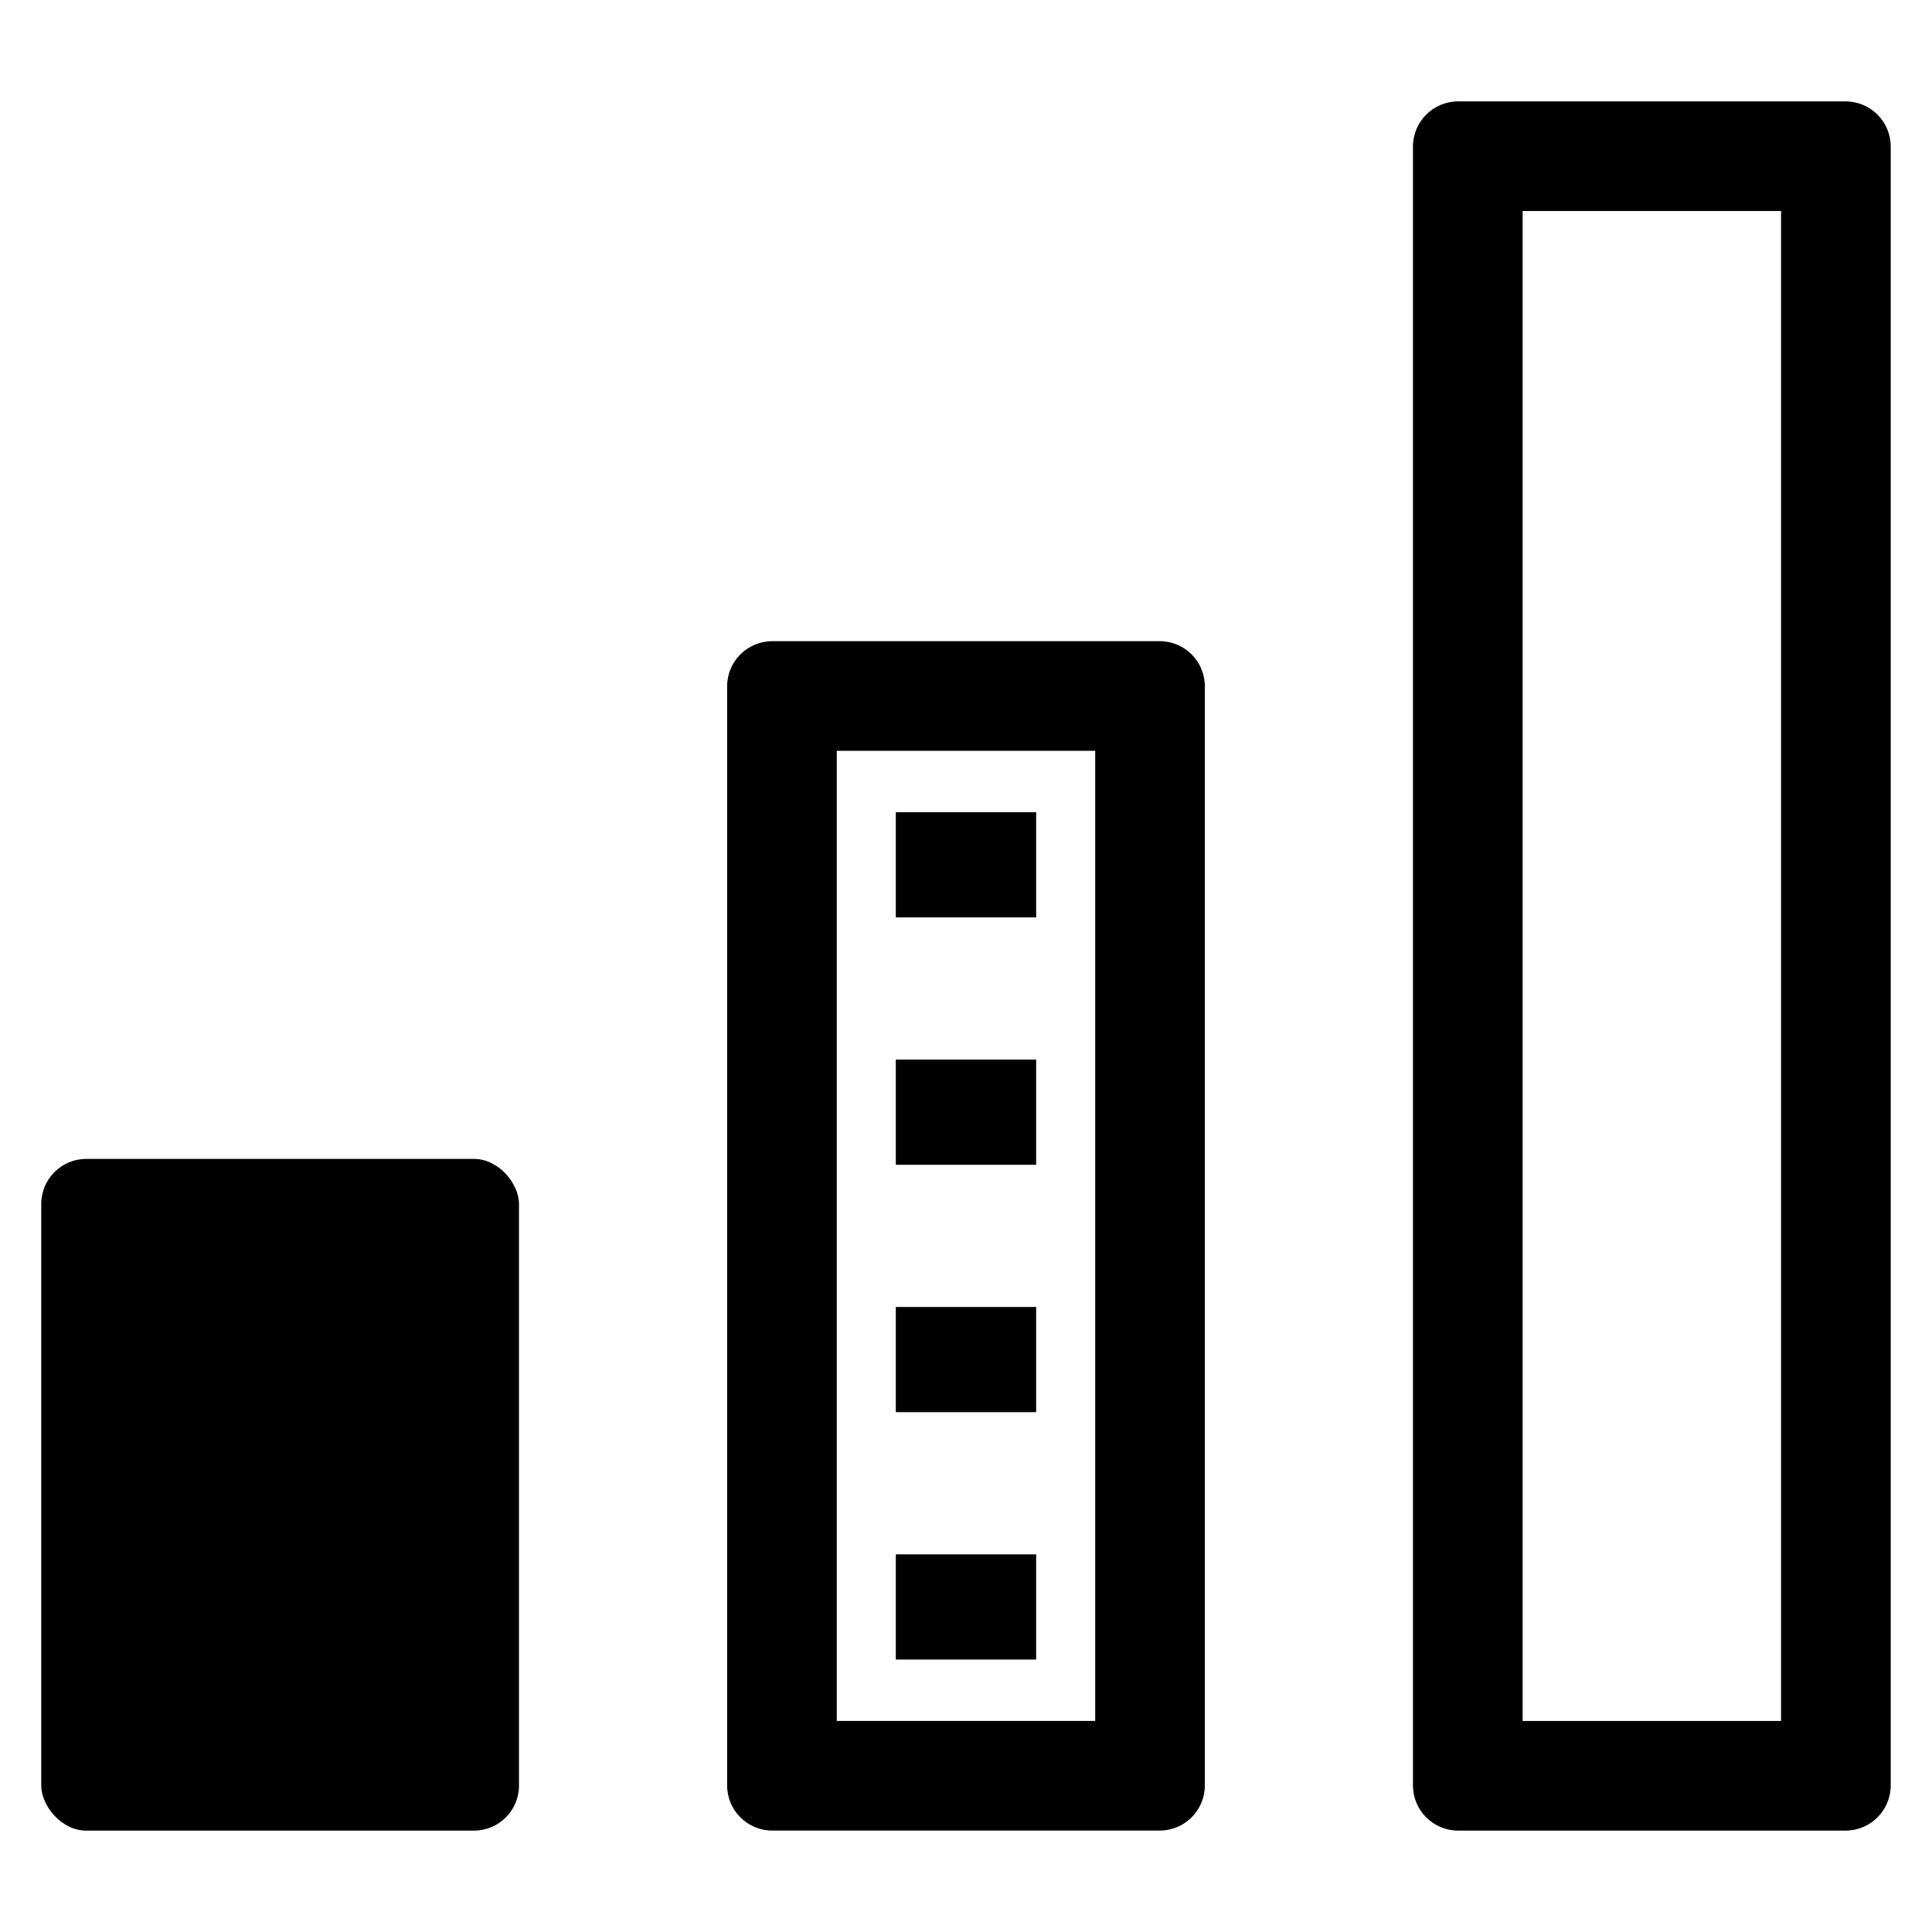
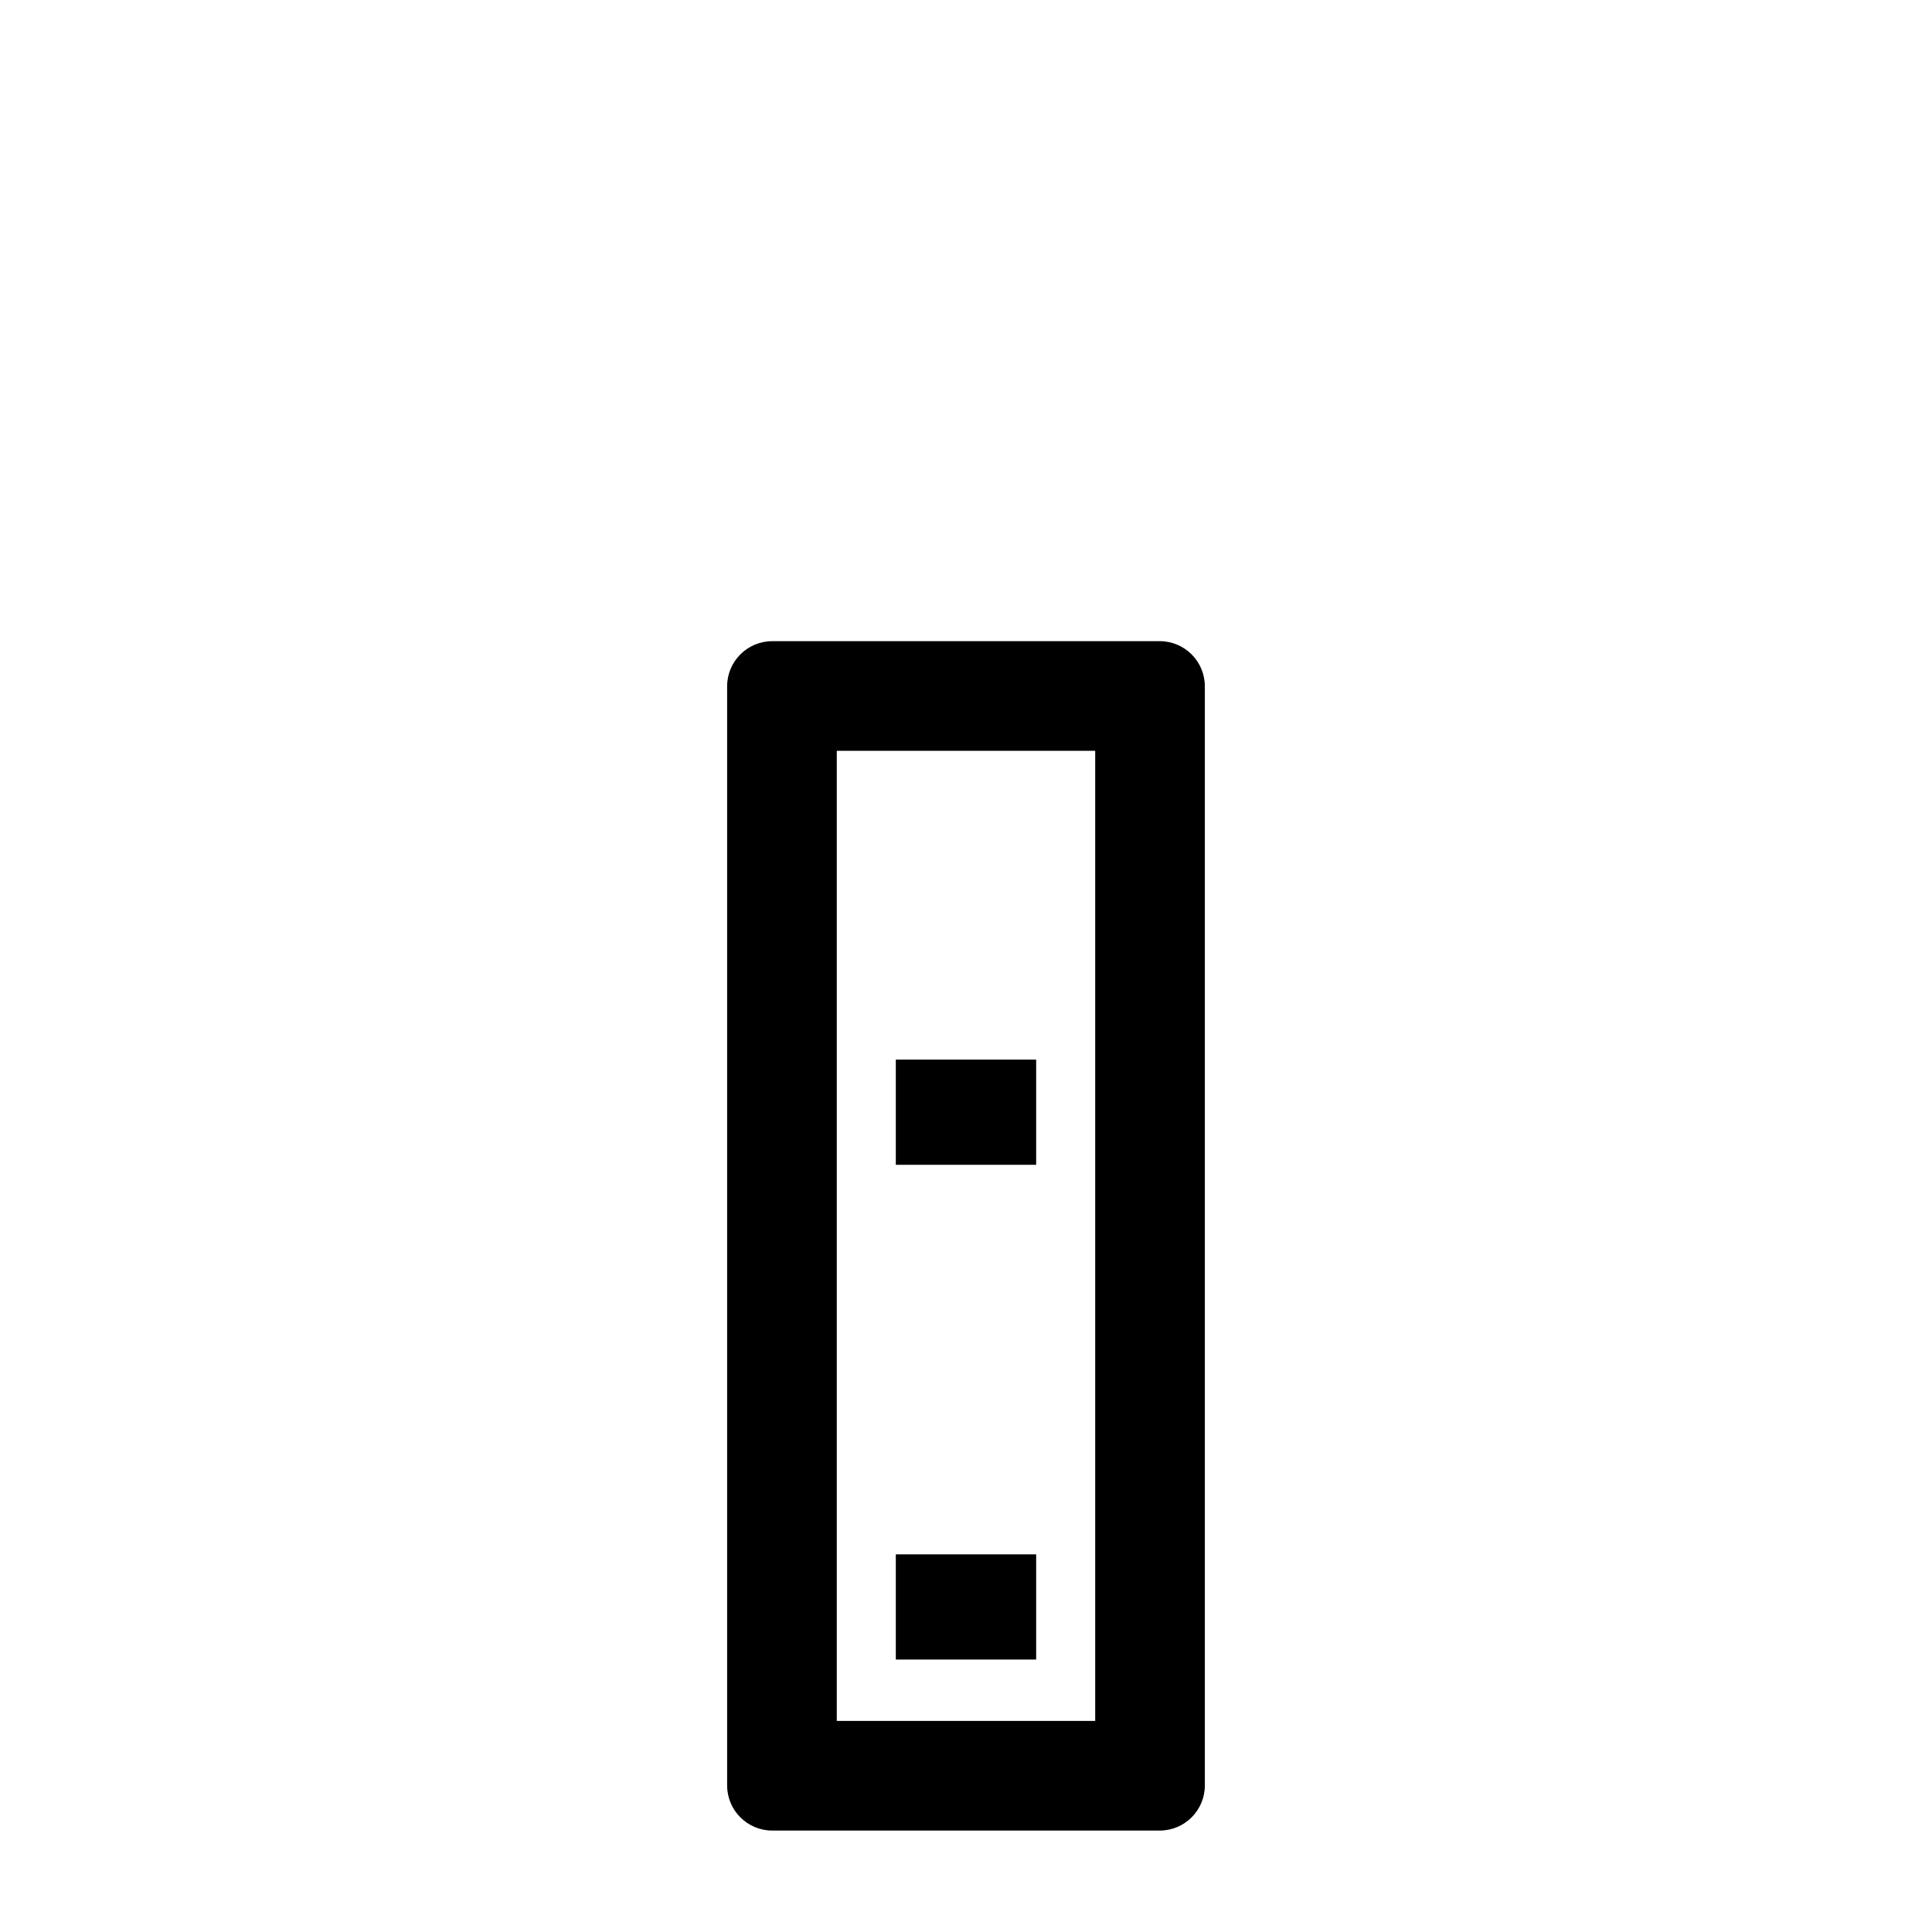
<svg xmlns="http://www.w3.org/2000/svg" fill="#000000" width="800px" height="800px" version="1.1" viewBox="144 144 512 512">
  <g>
-     <path d="m166.87 451.12h102.73c6.594 0 11.938 6.594 11.938 11.938v154.14c0 6.594-5.344 11.938-11.938 11.938h-102.73c-6.594 0-11.938-6.594-11.938-11.938v-154.14c0-6.594 5.344-11.938 11.938-11.938z" />
-     <path d="m381.4 359.25h37.191v27.875h-37.191z" />
    <path d="m381.4 424.81h37.191v27.875h-37.191z" />
-     <path d="m381.4 490.36h37.191v27.875h-37.191z" />
    <path d="m381.4 555.92h37.191v27.875h-37.191z" />
    <path d="m451.36 313.92h-102.73c-6.582 0.016-11.918 5.352-11.934 11.938v291.33-0.004c0.016 6.586 5.352 11.922 11.934 11.938h102.73c6.586-0.016 11.922-5.352 11.934-11.938v-291.33c-0.012-6.586-5.348-11.922-11.934-11.938zm-17.121 286.14h-68.484v-257.09h68.484z" />
-     <path d="m633.12 170.87h-102.73c-6.586 0.016-11.922 5.352-11.938 11.938v434.38c0.016 6.586 5.352 11.922 11.938 11.938h102.73c6.586-0.016 11.922-5.352 11.938-11.938v-434.38c-0.016-6.586-5.352-11.922-11.938-11.938zm-17.121 429.2h-68.484v-400.14h68.484z" />
  </g>
</svg>